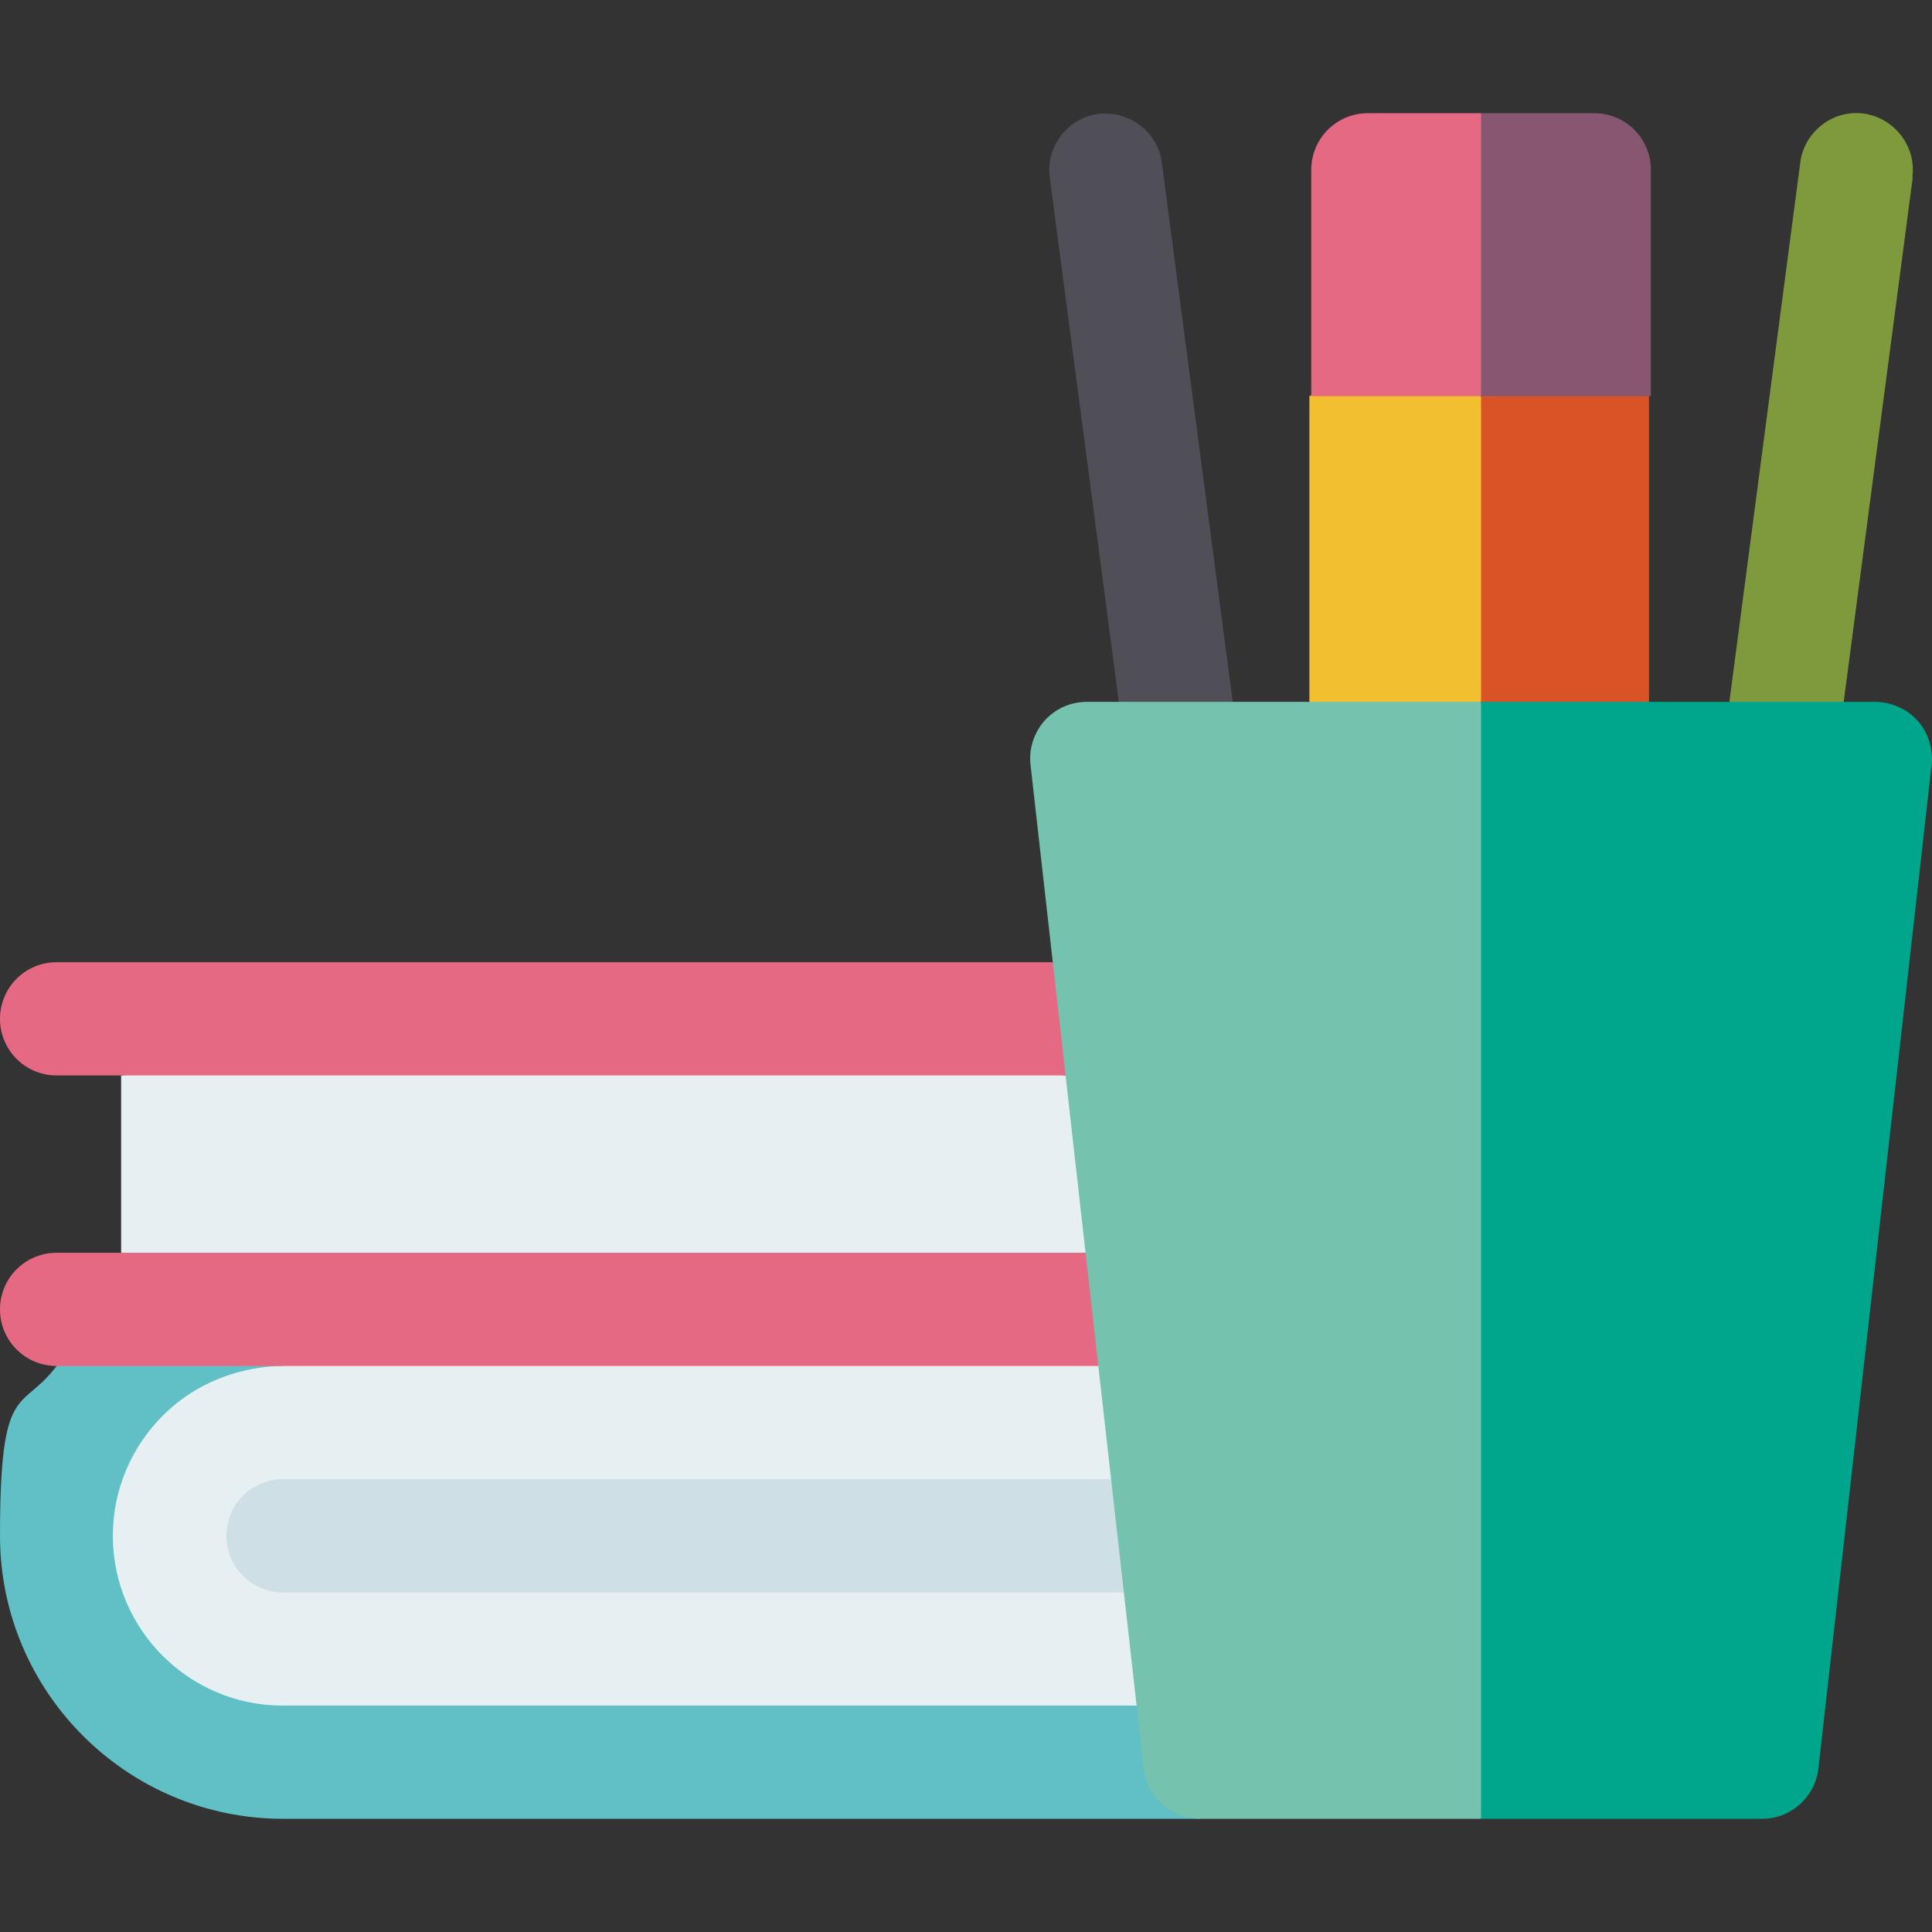
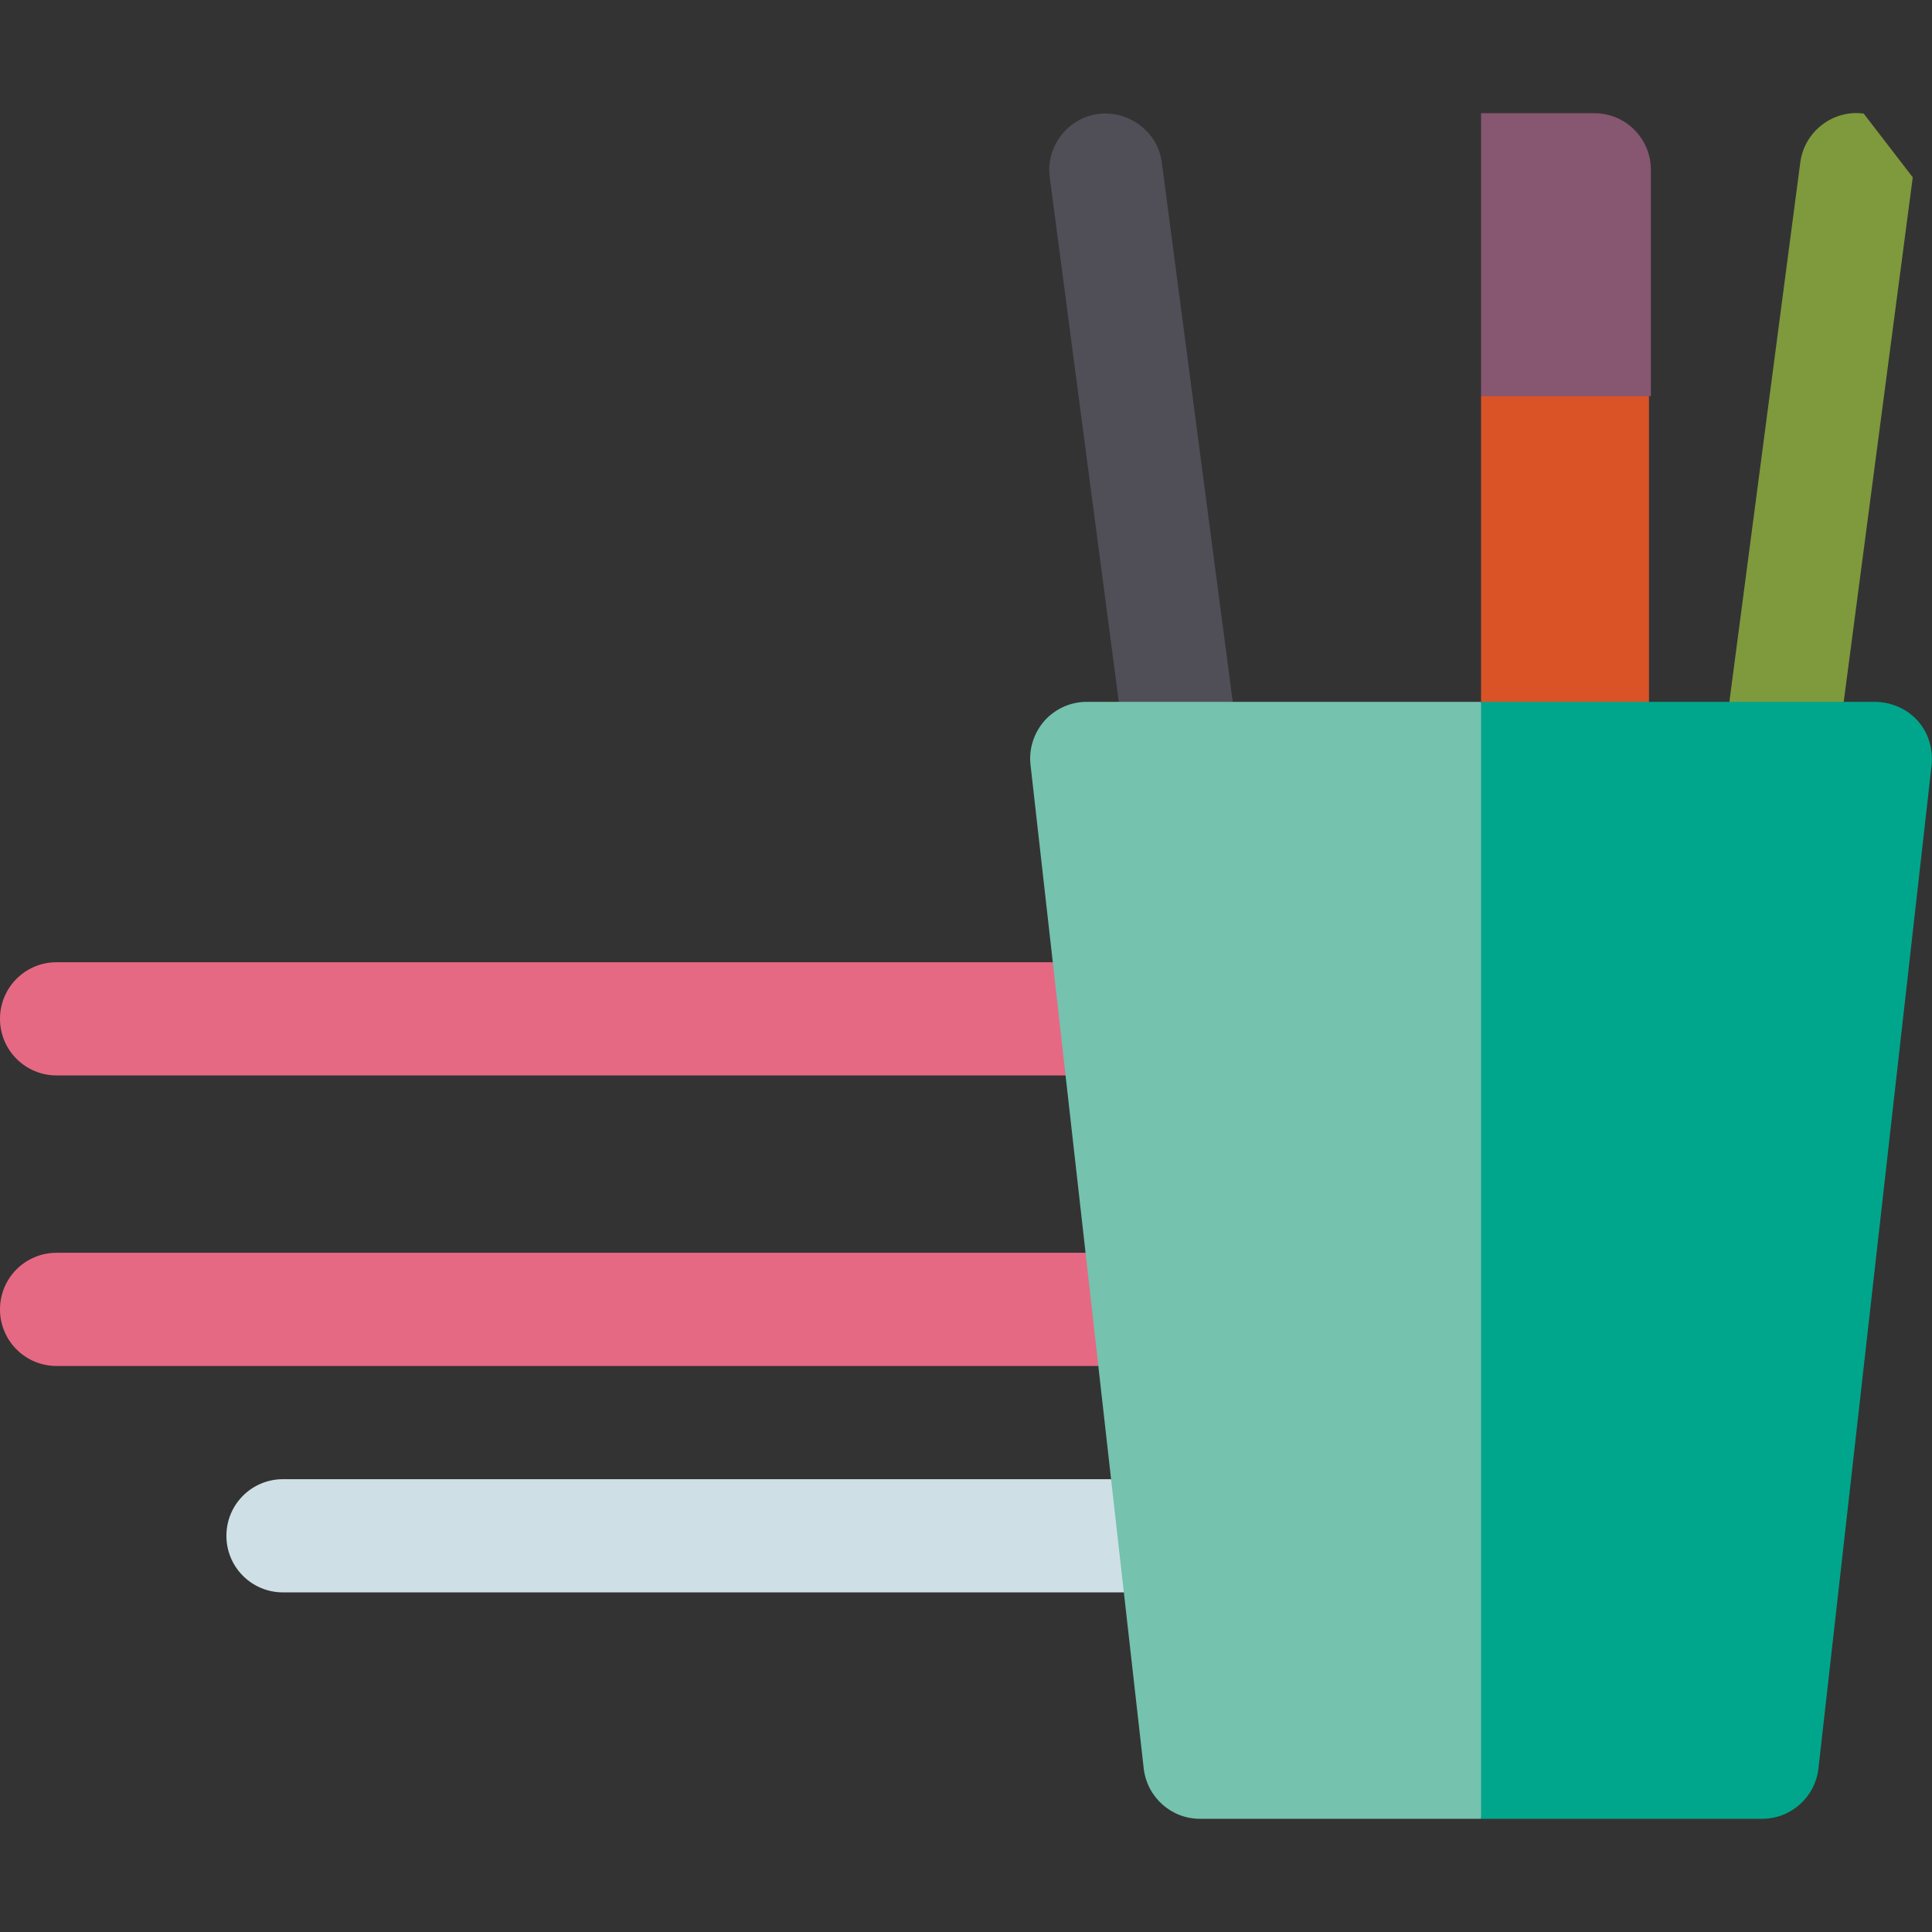
<svg xmlns="http://www.w3.org/2000/svg" id="Capa_1" version="1.1" viewBox="0 0 512 512">
  <rect x="0" y="0" width="512" height="512" fill="#333333" stroke="none" />
  <defs>
    <style>
      .st0 {
        fill: #60c0c5;
      }

      .st1 {
        fill: #e66983;
      }

      .st2 {
        fill: #00a68c;
      }

      .st3 {
        fill: #504f58;
      }

      .st4 {
        fill: #cfdfe6;
      }

      .st5 {
        fill: #7e9a3d;
      }

      .st6 {
        fill: #e6f0f2;
      }

      .st7 {
        fill: #875670;
      }

      .st8 {
        fill: #75c2ae;
      }

      .st9 {
        fill: #da5326;
      }

      .st10 {
        fill: #f1bf2f;
      }
    </style>
  </defs>
-   <path class="st6" d="M302.3,461.8c-77.2,0-154.4,0-231.5,0-28.1-1.9-50.2-25.6-50-53.6.1-27.6,21.8-50.9,49.5-53.1,73.3-.2,146.6-.3,219.9-.5,8.6,17.4,17.1,34.8,25.7,52.2-4.5,18.3-9.1,36.7-13.6,55h0Z" />
  <path class="st4" d="M297.8,422H75c-8.3,0-15-6.7-15-15s6.7-15,15-15h219.4c3.2,4.3,6.5,8.7,9.7,13-2.1,5.7-4.2,11.3-6.3,17Z" />
-   <path class="st0" d="M318,482H75c-41.3,0-75-33.6-75-75s5.6-32.5,15-45c7.9-4,15.8-8.1,23.7-12.1,12.1,4,24.1,8.1,36.2,12.1-3,0-18.9.3-31.8,13.2-8.1,8.1-13.2,19.4-13.2,31.8,0,24.8,20.2,45,45,45h226.2c6.4,2.3,12.7,4.6,19.1,6.9-.8,7.7-1.5,15.4-2.3,23.1h0Z" />
-   <path class="st6" d="M287.7,332c-41.3,4.1-82.6,8.2-123.8,12.3-43.9-4.1-87.9-8.2-131.8-12.3v-47c43.3-3.9,86.6-7.8,129.9-11.7,40.2,3.9,80.3,7.8,120.5,11.7,4.6,8.8,9.2,17.6,13.8,26.3-2.8,6.9-5.6,13.8-8.5,20.7Z" />
  <path class="st1" d="M282.4,285H15c-8.3,0-15-6.7-15-15s6.7-15,15-15h264c4.2,5.4,8.3,10.8,12.5,16.2-3,4.6-6.1,9.2-9.1,13.8Z" />
  <path class="st1" d="M291.1,362H15c-8.3,0-15-6.7-15-15s6.7-15,15-15h272.7c2.5,2.8,5,5.6,7.5,8.4-1.4,7.2-2.7,14.4-4.1,21.6h0Z" />
-   <path class="st10" d="M392.5,105l11.2,40.5-11.2,40.5c-9.4,4.1-18.9,8.1-28.3,12.2-5.7-4.1-11.5-8.1-17.2-12.2v-81c9-4.8,18.1-9.7,27.1-14.5,6.1,4.8,12.3,9.7,18.4,14.5Z" />
  <path class="st9" d="M437,105v81c-7.5,6.6-14.9,13.3-22.4,19.9-7.4-6.6-14.7-13.3-22.1-19.9v-81c7.4-5.9,14.8-11.7,22.2-17.6,7.4,5.9,14.8,11.7,22.2,17.6h0Z" />
-   <path class="st1" d="M392.5,30c4.9,12.5,9.9,25,14.8,37.5-4.9,12.5-9.9,25-14.8,37.5h-45v-60c0-8.3,6.7-15,15-15h30Z" />
  <path class="st7" d="M437.5,45v60h-45V30h30c8.3,0,15,6.7,15,15Z" />
  <path class="st3" d="M326.7,186c-4.4,3.2-8.8,6.4-13.2,9.7-5.7-3.2-11.3-6.4-17-9.7l-18.3-139c-1.1-8.2,4.8-15.8,12.9-16.8s15.8,4.8,16.8,12.9l18.8,143Z" />
-   <path class="st5" d="M506.9,47l-18.3,139c-5.2,4.1-10.3,8.1-15.5,12.2-4.9-4.1-9.9-8.1-14.8-12.2l18.8-143c1.1-8.2,8.7-14,16.8-12.9s14,8.7,12.9,16.8h0Z" />
+   <path class="st5" d="M506.9,47l-18.3,139c-5.2,4.1-10.3,8.1-15.5,12.2-4.9-4.1-9.9-8.1-14.8-12.2l18.8-143c1.1-8.2,8.7-14,16.8-12.9h0Z" />
  <path class="st8" d="M392.5,186c10.5,49.8,20.9,99.6,31.4,149.3-10.5,48.9-20.9,97.8-31.4,146.7h-74.5c-7.6,0-14-5.7-14.9-13.3-10-88.7-20-177.3-30-266-.5-4.2.9-8.5,3.7-11.7,2.9-3.2,6.9-5,11.2-5h104.5Z" />
  <path class="st2" d="M511.9,202.7l-30,266c-.9,7.6-7.3,13.3-14.9,13.3h-74.5V186h104.5c.9,0,6.8.1,11.2,5,4.4,4.9,3.8,10.8,3.7,11.7h0Z" />
</svg>